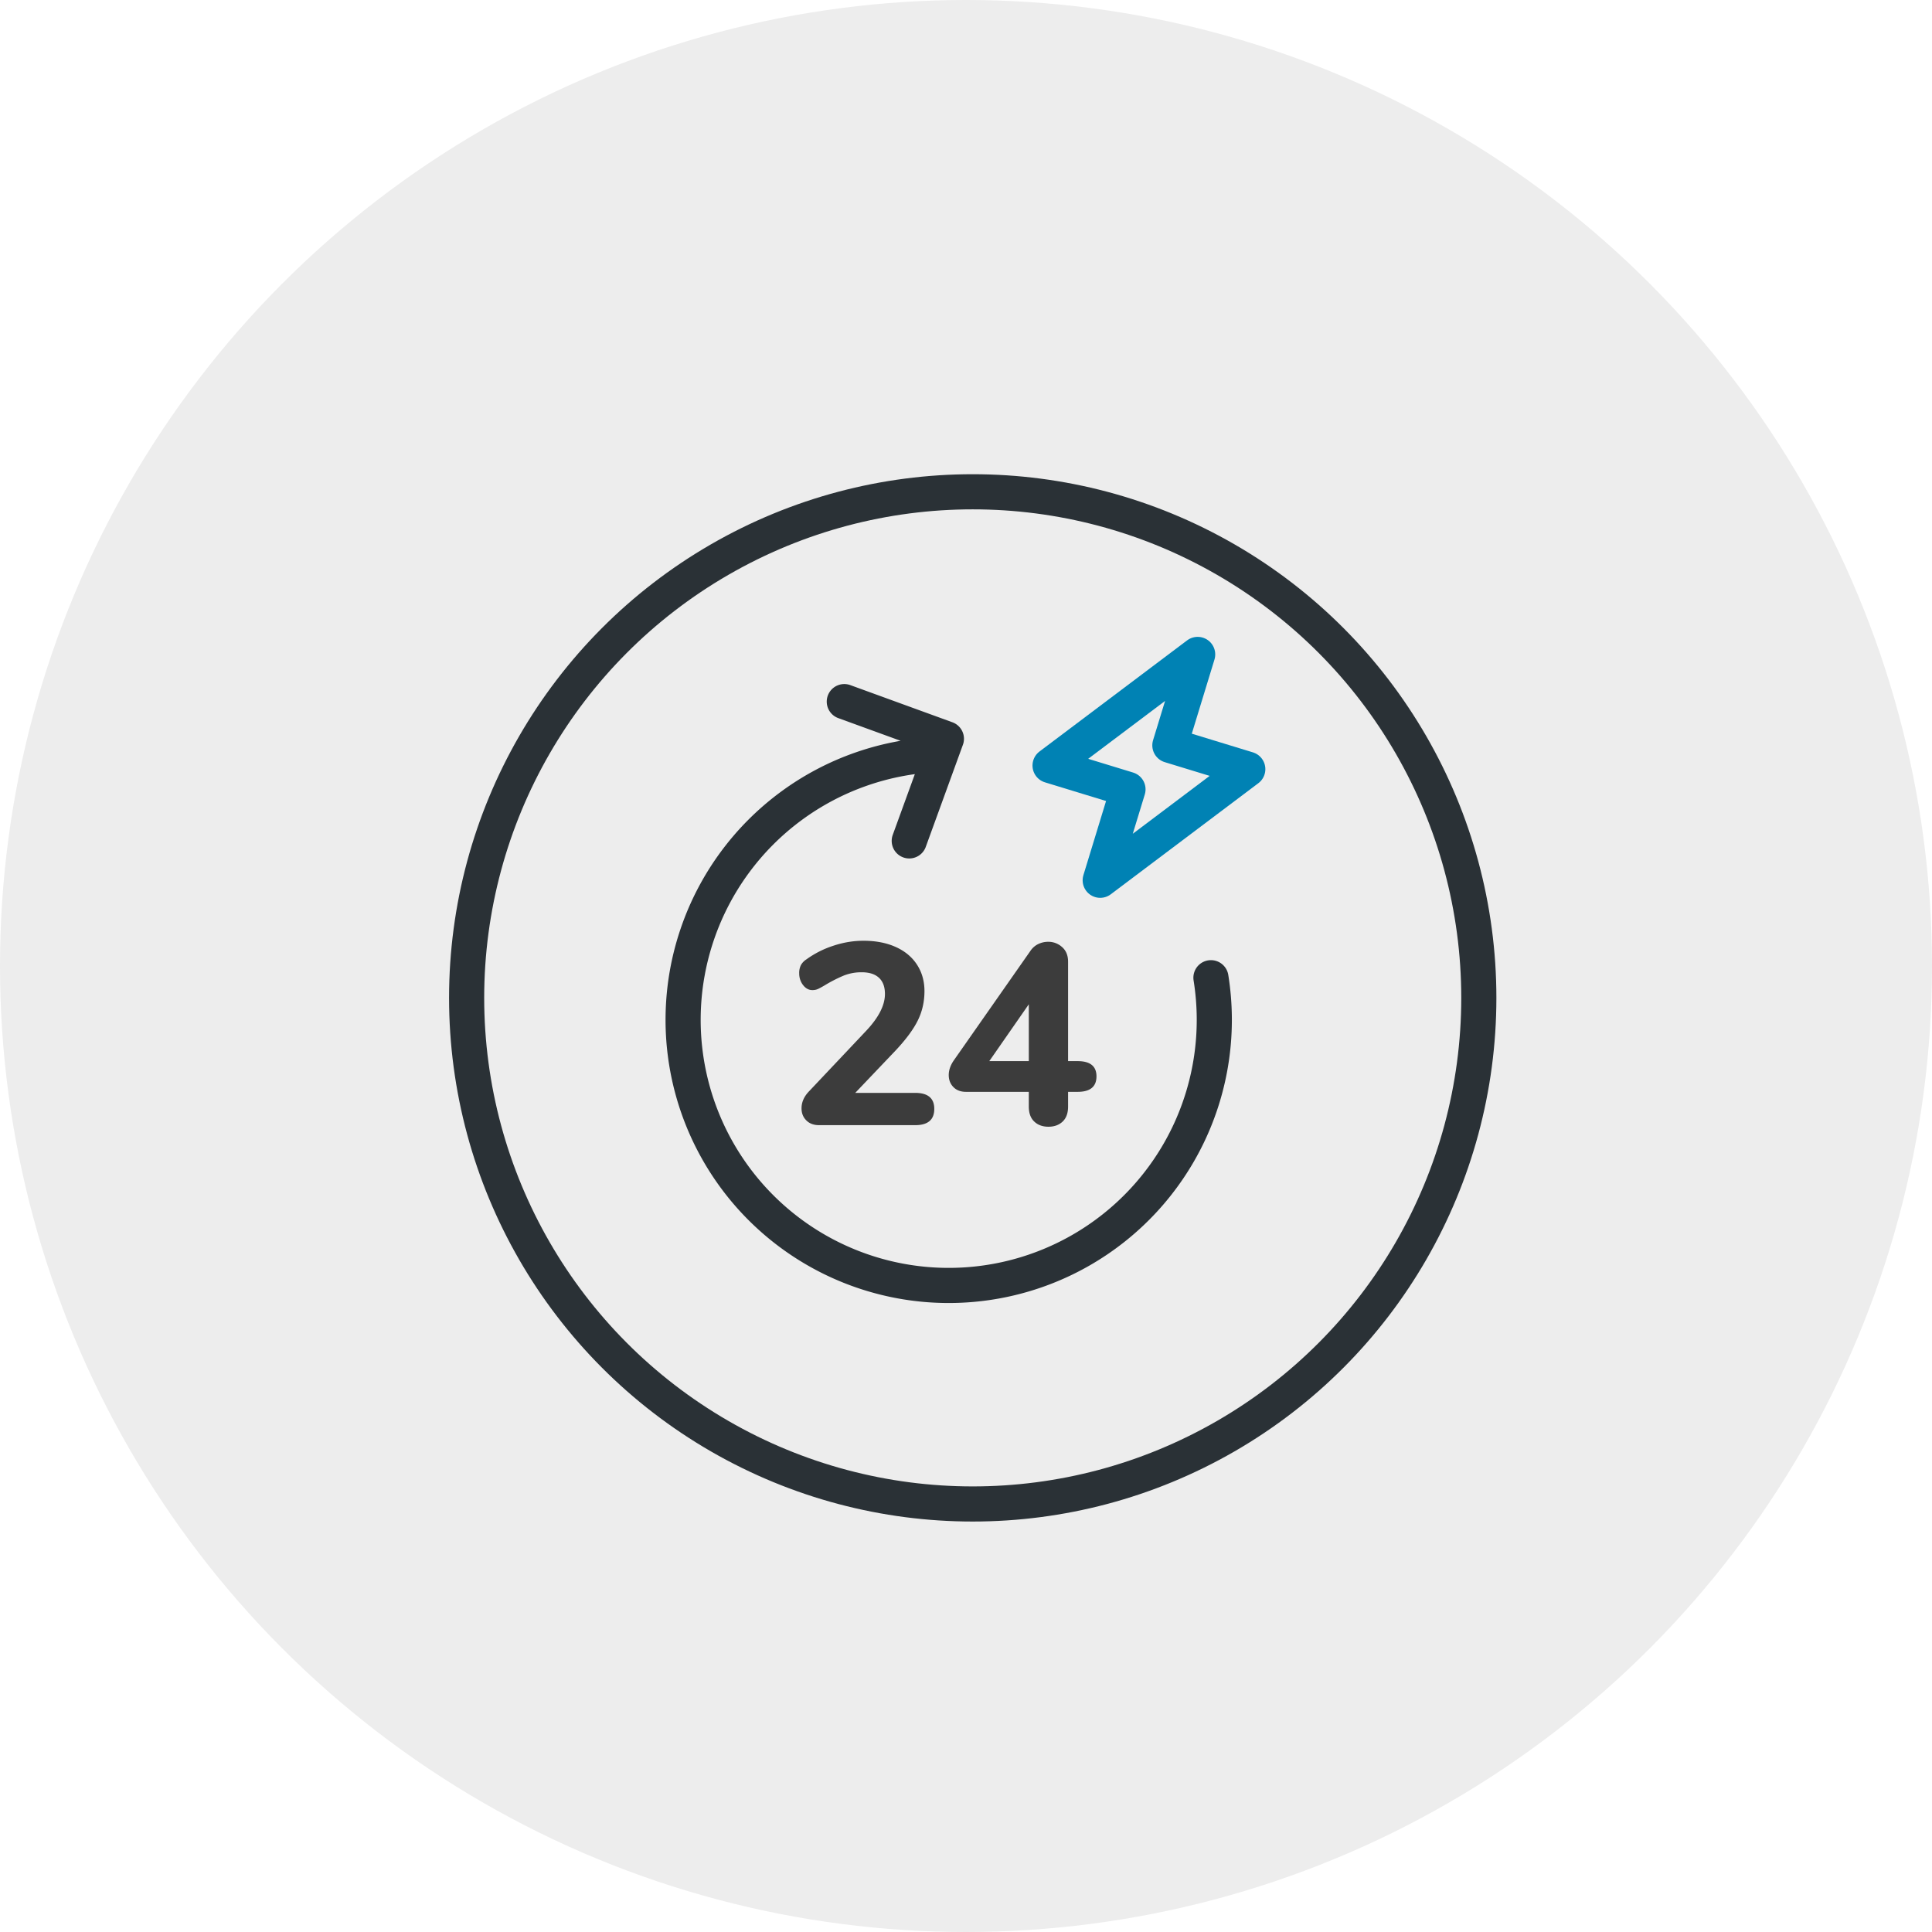
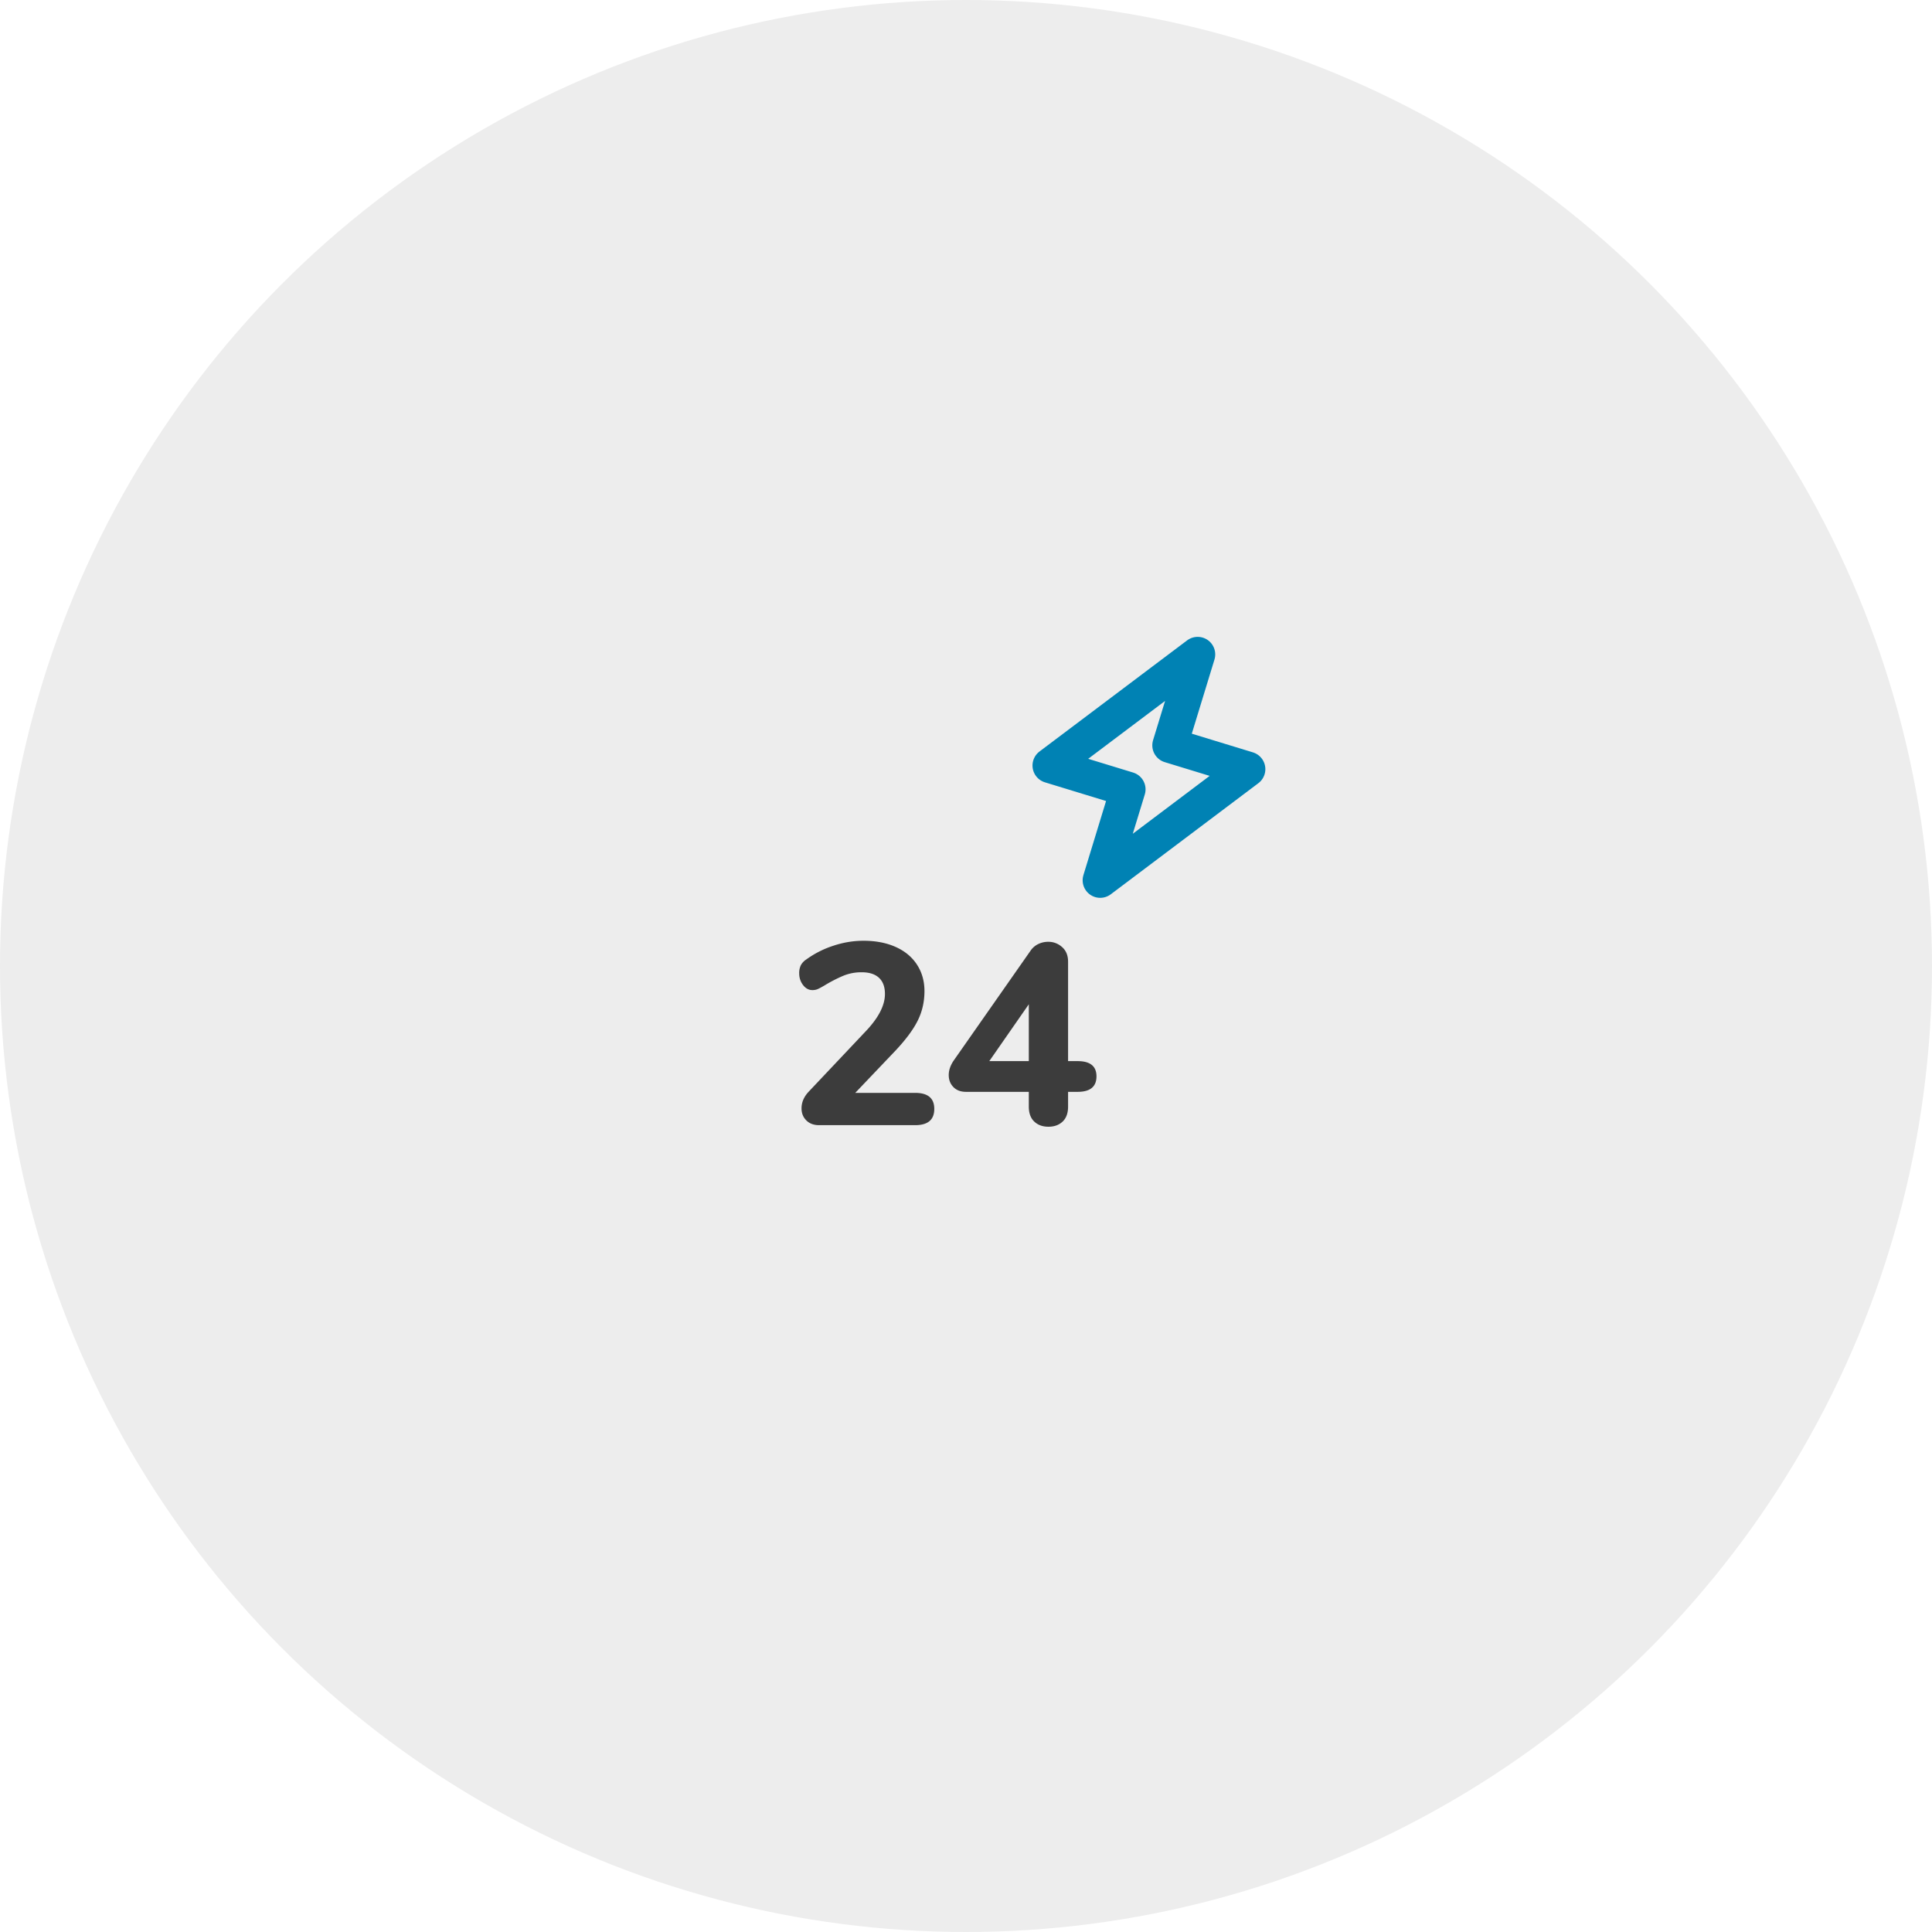
<svg xmlns="http://www.w3.org/2000/svg" xmlns:xlink="http://www.w3.org/1999/xlink" width="110" height="110" viewBox="0 0 110 110">
  <defs>
    <circle id="5crmog6jka" cx="55" cy="55" r="55" />
  </defs>
  <g fill="none" fill-rule="evenodd">
    <mask id="kr7f16wz4b" fill="#fff">
      <use xlink:href="#5crmog6jka" />
    </mask>
    <use fill="#EDEDED" xlink:href="#5crmog6jka" />
    <g mask="url(#kr7f16wz4b)">
      <g transform="translate(25 28)">
        <path d="M58.147 16.567 42.63 59.197 0 43.682l15.516-42.63z" />
-         <path d="M43.946 27.667a15.122 15.122 0 1 1-15.385-12.716m-5.49-3.004 5.813 2.116-2.115 5.814" stroke="#2A3136" stroke-width="2" stroke-linecap="round" stroke-linejoin="round" />
        <path d="m34.254 4.102 17.748 5.426-5.426 17.749-17.748-5.427z" />
        <path stroke="#0082B4" stroke-width="2" fill="#EDEDED" stroke-linecap="round" stroke-linejoin="round" d="m43.19 9.26-1.583 5.177 4.437 1.356-8.403 6.326 1.582-5.177-4.437-1.356L43.19 9.26" />
        <path d="M27.106 36.062c.725 0 1.088-.308 1.088-.926 0-.608-.363-.912-1.088-.912h-3.412l2.31-2.426c.587-.628 1.006-1.196 1.256-1.706s.375-1.064.375-1.662c0-.568-.142-1.07-.426-1.507-.284-.436-.689-.772-1.213-1.007-.525-.235-1.135-.353-1.831-.353-.579 0-1.154.095-1.728.287a5.487 5.487 0 0 0-1.522.772.915.915 0 0 0-.316.33.999.999 0 0 0-.096.464c0 .255.074.478.22.669.148.191.324.287.53.287.118 0 .22-.02.31-.06.087-.038.215-.107.381-.205a8.281 8.281 0 0 1 1.089-.559 2.71 2.71 0 0 1 1.029-.191c.431 0 .76.105.985.316.226.21.338.517.338.92 0 .646-.362 1.352-1.088 2.117l-3.235 3.426c-.284.294-.426.618-.426.97 0 .275.09.503.272.684.181.182.424.272.728.272h5.47zm7.588.089c.333 0 .603-.098.809-.294.206-.196.309-.48.309-.853v-.839h.544c.715 0 1.073-.294 1.073-.882 0-.578-.358-.867-1.073-.867h-.544v-5.662c0-.353-.113-.63-.339-.83a1.155 1.155 0 0 0-.794-.302c-.196 0-.382.041-.559.125a1.119 1.119 0 0 0-.44.375l-4.383 6.264c-.186.275-.28.55-.28.824 0 .274.089.502.265.683.177.182.417.272.72.272h3.574v.839c0 .372.103.657.31.853.205.196.475.294.808.294zm-1.118-3.735h-2.25l2.25-3.236v3.236z" fill="#3C3C3C" fill-rule="nonzero" />
-         <circle stroke="#2A3136" stroke-width="2" stroke-linecap="round" stroke-linejoin="round" cx="30.383" cy="28.815" r="28.815" />
      </g>
    </g>
  </g>
</svg>